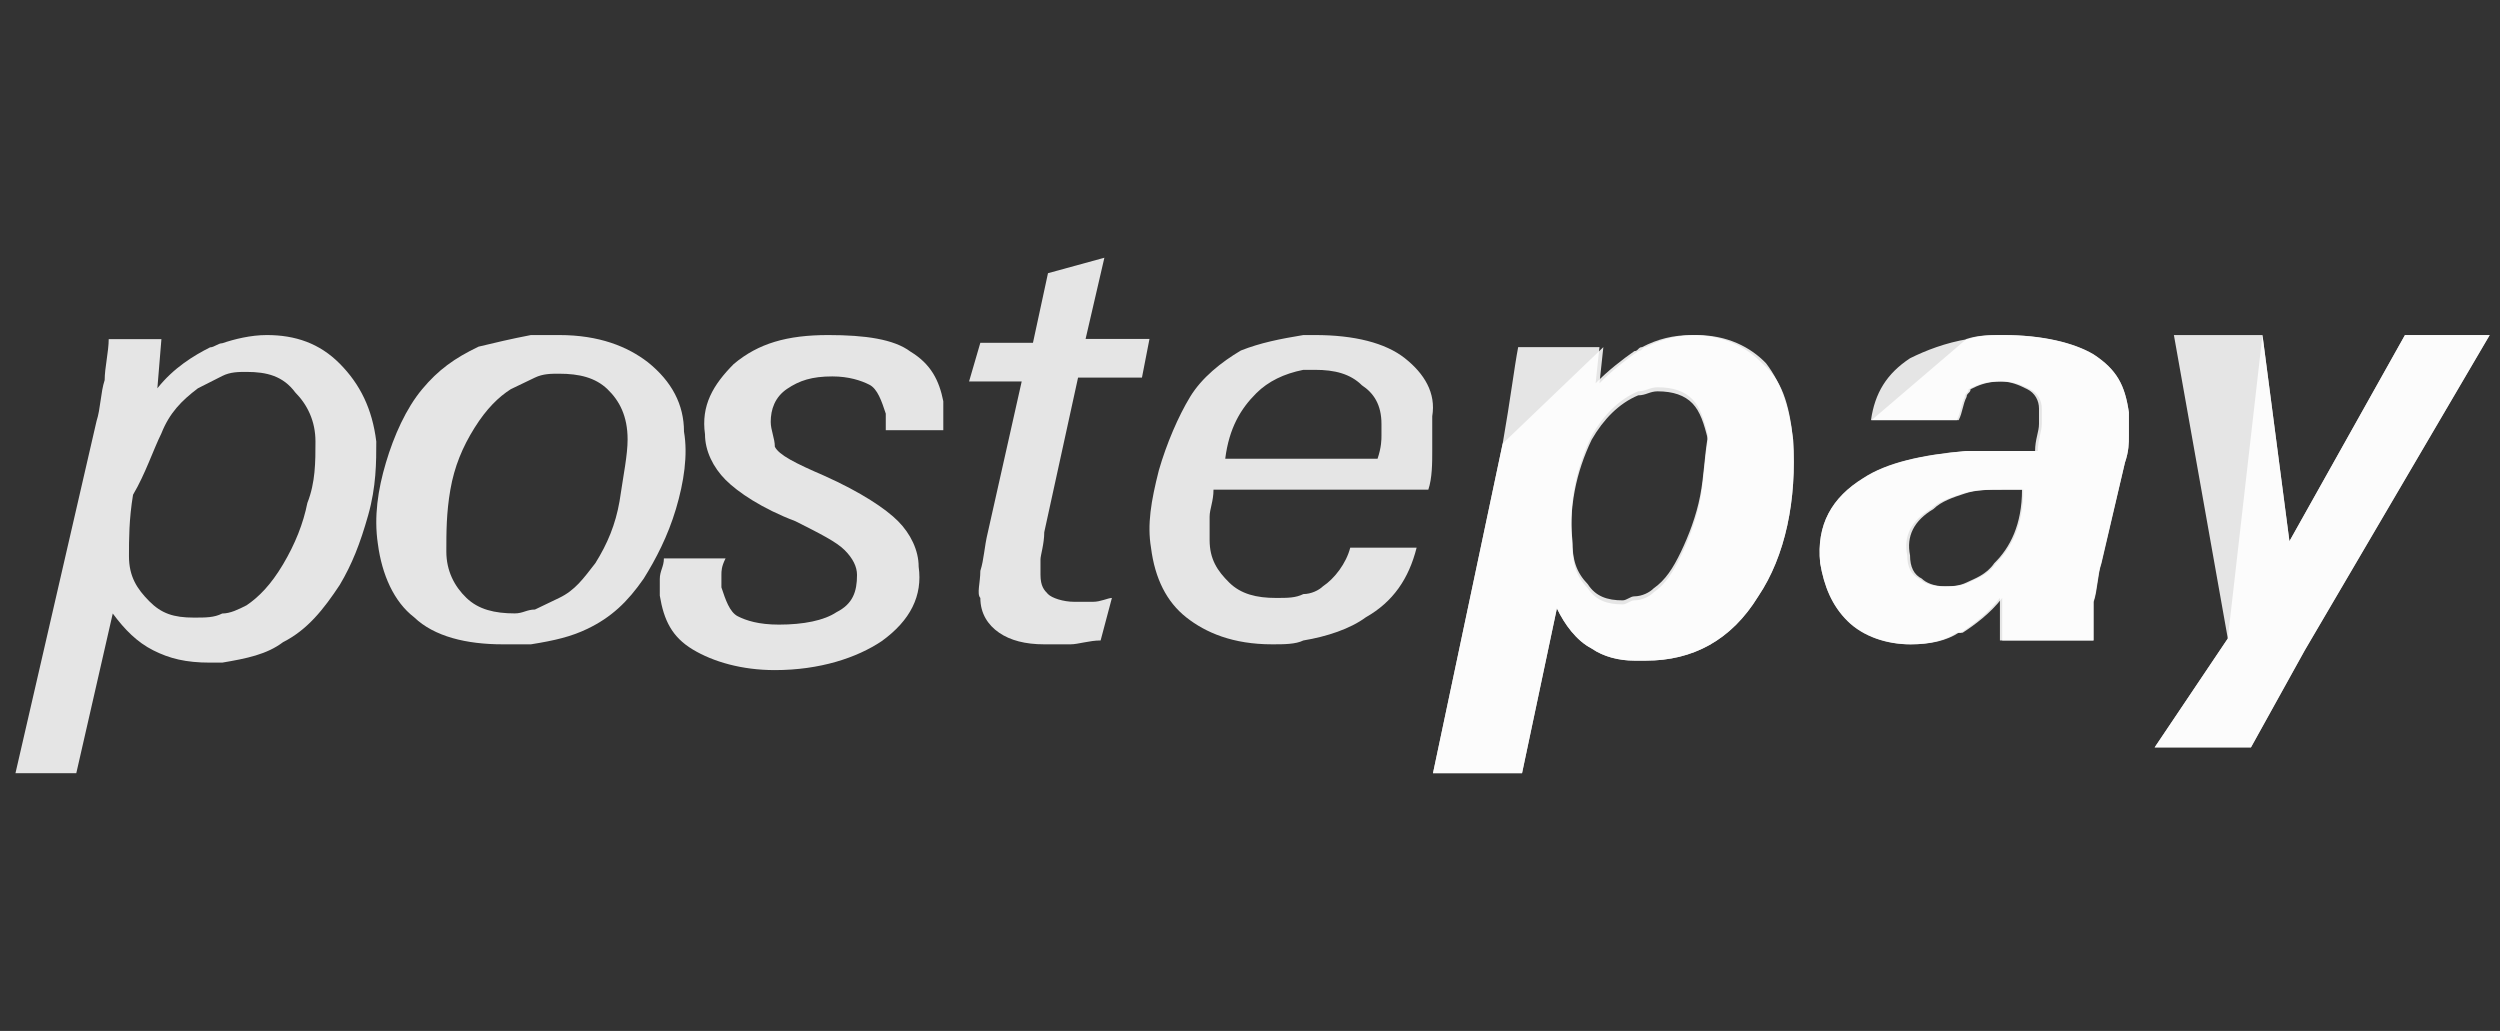
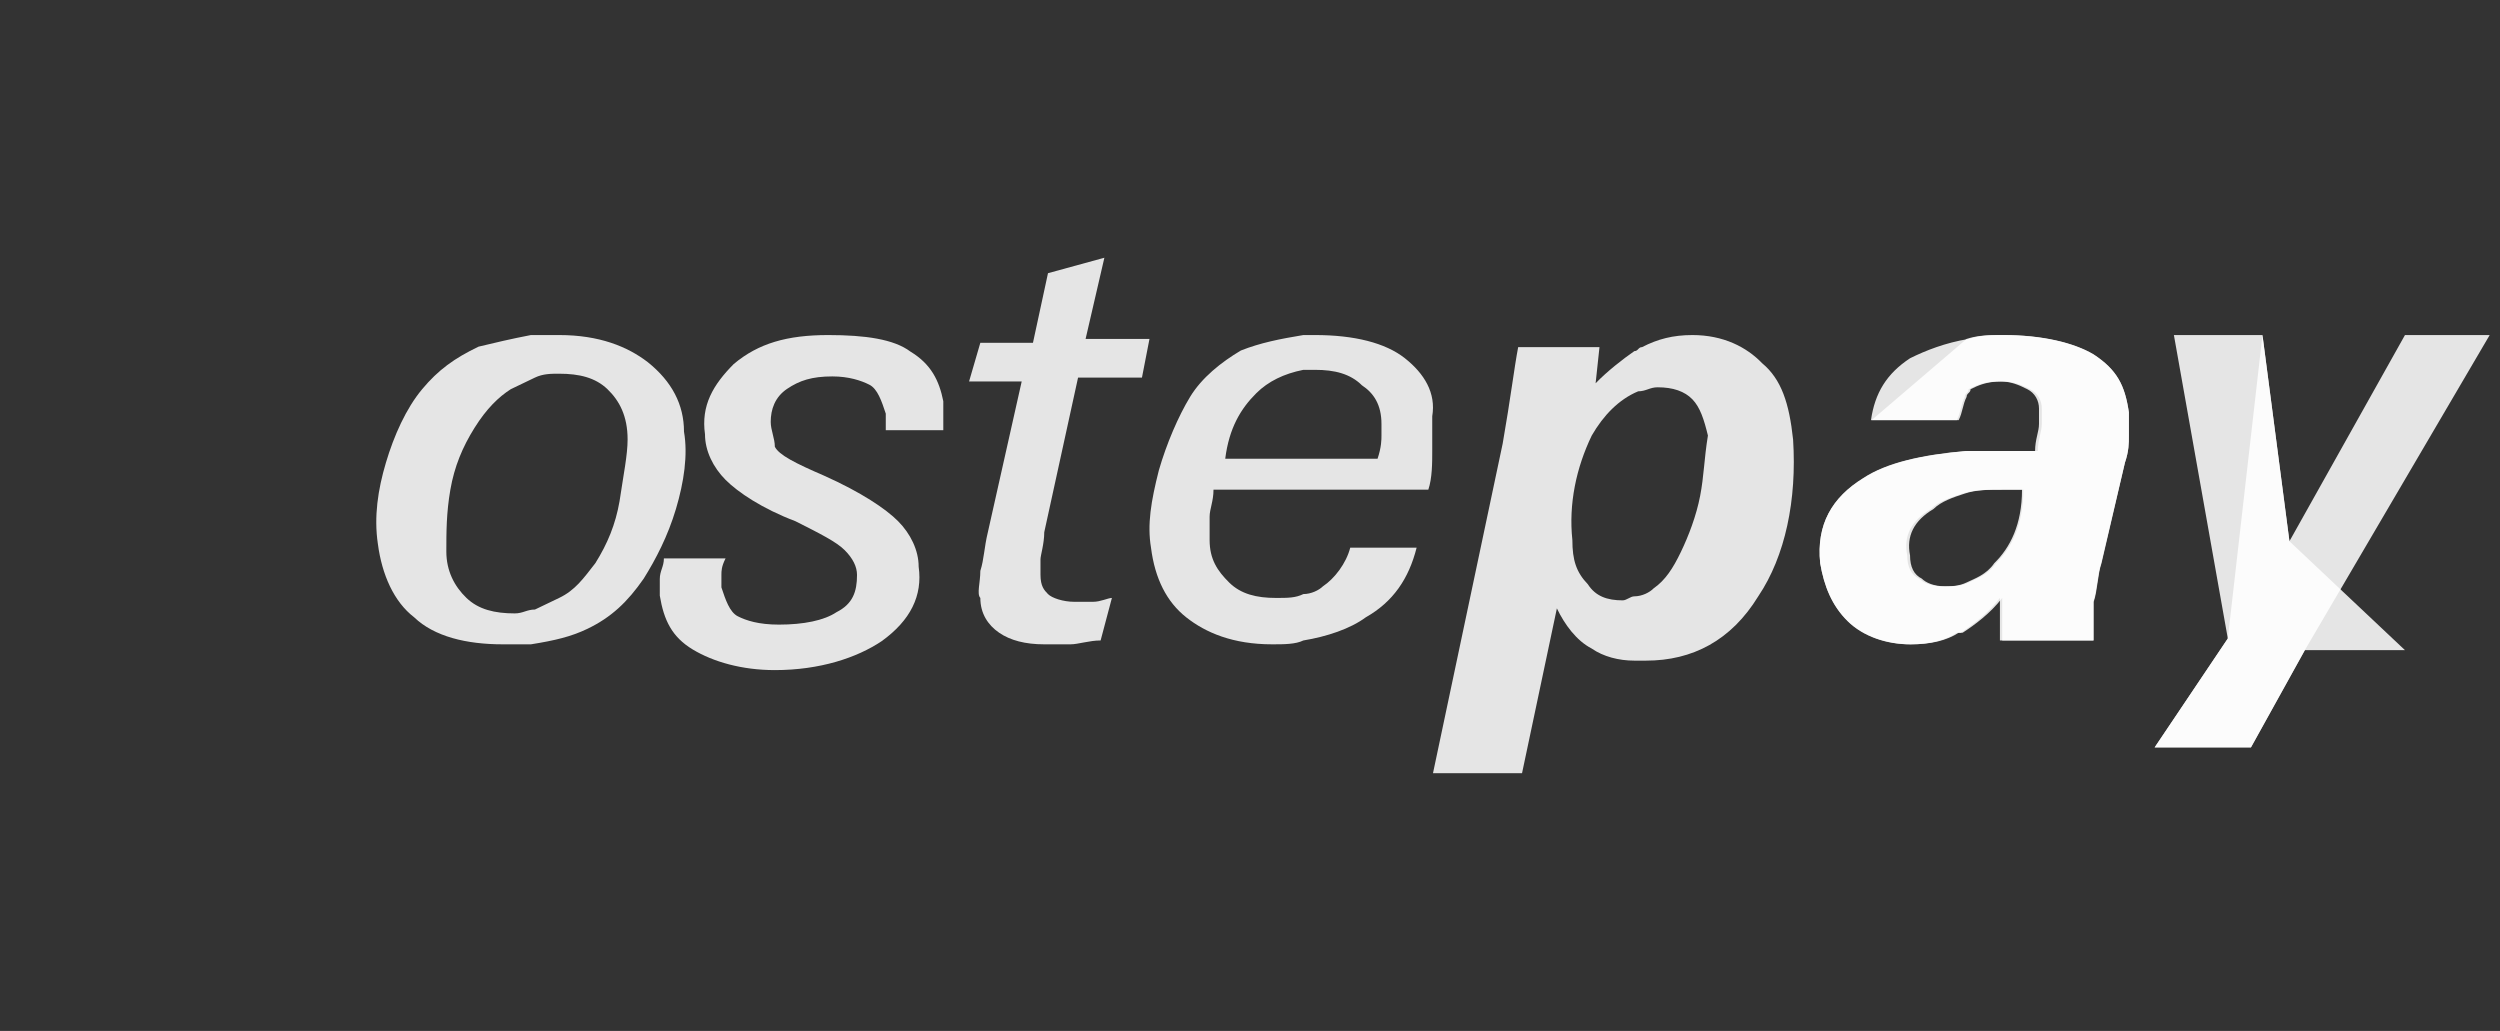
<svg xmlns="http://www.w3.org/2000/svg" width="97" height="40" viewBox="0 0 97 40" fill="none">
  <rect x="0" y="0" width="97" height="40" fill="#333333" stroke="none" />
  <g clip-path="url(#clip0_1142_766)">
    <g clip-path="url(#clip1_1142_766)">
      <g clip-path="url(#clip2_1142_766)">
        <path d="M68.37 14.092C67.769 13.468 66.868 13 65.666 13C64.915 13 64.314 13.156 63.713 13.468C63.562 13.468 63.562 13.624 63.412 13.624C62.962 13.936 62.361 14.404 61.91 14.871L62.06 13.468H58.905C58.755 14.248 58.605 15.495 58.304 17.211L55.6 30H59.055L60.407 23.605C60.708 24.229 61.159 24.853 61.76 25.165C62.21 25.477 62.811 25.633 63.412 25.633C63.562 25.633 63.713 25.633 63.863 25.633C65.666 25.633 67.168 24.853 68.22 23.138C69.271 21.578 69.722 19.394 69.572 17.055C69.422 15.651 69.121 14.716 68.37 14.092ZM65.966 19.238C65.816 20.018 65.516 20.798 65.215 21.422C64.915 22.046 64.614 22.514 64.163 22.826C64.013 22.982 63.713 23.138 63.412 23.138C63.262 23.138 63.112 23.294 62.961 23.294C62.361 23.294 61.91 23.138 61.609 22.67C61.159 22.202 61.008 21.734 61.008 20.954C60.858 19.55 61.159 18.147 61.76 16.899C62.21 16.119 62.811 15.495 63.562 15.183C63.863 15.183 64.013 15.027 64.314 15.027C64.915 15.027 65.365 15.183 65.666 15.495C65.966 15.807 66.116 16.275 66.267 16.899C66.116 17.835 66.116 18.459 65.966 19.238Z" fill="white" fill-opacity="0.871" />
-         <path d="M58.304 17.211L55.6 30H59.055L60.407 23.605C60.708 24.229 61.159 24.853 61.76 25.165C62.21 25.477 62.811 25.633 63.412 25.633C63.562 25.633 63.713 25.633 63.863 25.633C65.666 25.633 67.168 24.853 68.22 23.138C69.271 21.578 69.722 19.395 69.572 17.055C69.422 15.807 69.121 14.872 68.52 14.092C67.919 13.468 67.018 13 65.816 13C65.065 13 64.464 13.156 63.863 13.468C63.713 13.468 63.713 13.624 63.562 13.624C63.112 13.936 62.511 14.404 62.06 14.872L62.21 13.468L58.304 17.211ZM65.966 19.395C65.816 20.174 65.516 20.954 65.215 21.578C64.915 22.202 64.614 22.67 64.163 22.982C64.013 23.138 63.713 23.294 63.412 23.294C63.262 23.294 63.112 23.45 62.961 23.45C62.361 23.45 61.91 23.294 61.609 22.826C61.159 22.358 61.008 21.89 61.008 21.11C60.858 19.706 61.159 18.303 61.76 17.055C62.21 16.275 62.811 15.651 63.562 15.339C63.863 15.339 64.013 15.184 64.314 15.184C64.915 15.184 65.365 15.339 65.666 15.651C65.966 15.963 66.116 16.431 66.267 17.055C66.116 17.991 66.116 18.615 65.966 19.395Z" fill="white" fill-opacity="0.871" />
        <path d="M81.236 13.75C80.478 13.3 79.265 13 77.749 13C77.294 13 76.839 13 76.384 13.15C75.474 13.3 74.716 13.6 74.11 13.9C73.2 14.5 72.745 15.25 72.594 16.3H75.929C76.081 16 76.081 15.7 76.233 15.4C76.233 15.25 76.384 15.25 76.384 15.1C76.687 14.95 76.99 14.8 77.597 14.8C78.052 14.8 78.355 14.95 78.658 15.1C78.961 15.25 79.113 15.55 79.113 15.85C79.113 16 79.113 16.15 79.113 16.45C79.113 16.75 78.961 17.05 78.961 17.5C78.81 17.5 78.658 17.5 78.507 17.5C78.355 17.5 78.203 17.5 77.9 17.5C77.294 17.5 76.839 17.5 76.233 17.5C74.565 17.65 73.2 17.95 72.291 18.55C71.078 19.3 70.471 20.35 70.623 21.85C70.775 22.75 71.078 23.5 71.684 24.1C72.291 24.7 73.2 25 74.11 25C74.868 25 75.474 24.85 75.929 24.55H76.081C76.536 24.25 77.142 23.8 77.597 23.2C77.597 23.5 77.597 23.8 77.597 24.1C77.597 24.4 77.597 24.7 77.597 24.85H81.236C81.236 24.4 81.236 23.8 81.236 23.35C81.387 22.9 81.387 22.3 81.539 21.85L82.448 17.95C82.6 17.5 82.6 17.2 82.6 16.9C82.6 16.6 82.6 16.3 82.6 16C82.448 14.95 82.145 14.35 81.236 13.75ZM77.445 21.85C77.142 22.3 76.687 22.45 76.384 22.6C76.081 22.75 75.778 22.75 75.474 22.75C75.019 22.75 74.716 22.6 74.565 22.45C74.261 22.3 74.11 22 74.11 21.55C73.958 20.8 74.261 20.2 75.019 19.75C75.323 19.45 75.778 19.3 76.233 19.15C76.687 19 77.142 19 77.749 19C77.9 19 78.052 19 78.203 19C78.355 19 78.355 19 78.507 19C78.507 20.35 78.052 21.25 77.445 21.85Z" fill="white" fill-opacity="0.871" />
        <path d="M72.619 16.3H75.997C76.151 16 76.151 15.7 76.304 15.4C76.304 15.25 76.458 15.25 76.458 15.1C76.765 14.95 77.072 14.8 77.686 14.8C78.147 14.8 78.454 14.95 78.761 15.1C79.068 15.25 79.222 15.55 79.222 15.85C79.222 16 79.222 16.15 79.222 16.45C79.222 16.75 79.068 17.05 79.068 17.5C78.915 17.5 78.761 17.5 78.608 17.5C78.454 17.5 78.301 17.5 77.993 17.5C77.379 17.5 76.919 17.5 76.304 17.5C74.615 17.65 73.234 17.95 72.312 18.55C71.084 19.3 70.47 20.35 70.623 21.85C70.777 22.75 71.084 23.5 71.698 24.1C72.312 24.7 73.234 25 74.155 25C74.922 25 75.537 24.85 75.997 24.55H76.151C76.612 24.25 77.226 23.8 77.686 23.2C77.686 23.5 77.686 23.8 77.686 24.1C77.686 24.4 77.686 24.7 77.686 24.85H81.218C81.218 24.4 81.218 23.8 81.218 23.35C81.372 22.9 81.372 22.3 81.525 21.85L82.446 17.95C82.6 17.5 82.6 17.2 82.6 16.9C82.6 16.6 82.6 16.3 82.6 16C82.446 14.95 82.139 14.35 81.218 13.75C80.45 13.3 79.222 13 77.686 13C77.226 13 76.765 13 76.304 13.15L72.619 16.3ZM77.379 21.85C77.072 22.3 76.612 22.45 76.304 22.6C75.997 22.75 75.69 22.75 75.383 22.75C74.922 22.75 74.615 22.6 74.462 22.45C74.155 22.3 74.001 22 74.001 21.55C73.848 20.8 74.155 20.2 74.922 19.75C75.23 19.45 75.69 19.3 76.151 19.15C76.612 19 77.072 19 77.686 19C77.84 19 77.993 19 78.147 19C78.301 19 78.301 19 78.454 19C78.454 20.35 77.993 21.25 77.379 21.85Z" fill="white" fill-opacity="0.871" />
        <path d="M93.313 13L88.83 21L87.784 13H84.347L86.439 24.774L83.6 29H87.336L89.428 25.226L96.6 13H93.313Z" fill="white" fill-opacity="0.871" />
-         <path d="M86.439 24.774L83.6 29H87.336L89.428 25.226L96.6 13H93.313L88.83 21L87.784 13" fill="white" fill-opacity="0.871" />
-         <path d="M13.184 14.112C12.398 13.318 11.454 13 10.353 13C9.724 13 9.094 13.159 8.622 13.318C8.465 13.318 8.308 13.477 8.151 13.477C7.521 13.794 6.735 14.271 6.106 15.066L6.263 13.159H4.218C4.218 13.636 4.061 14.271 4.061 14.748C3.903 15.224 3.903 15.86 3.746 16.337L0.6 30H2.96L4.375 23.804C4.847 24.439 5.319 24.916 5.948 25.234C6.577 25.551 7.207 25.71 8.151 25.71C8.308 25.71 8.465 25.71 8.622 25.71C9.566 25.551 10.353 25.392 10.982 24.916C11.926 24.439 12.555 23.645 13.184 22.692C13.656 21.897 13.971 21.103 14.285 19.991C14.6 18.878 14.6 17.925 14.6 17.131C14.443 15.86 13.971 14.907 13.184 14.112ZM11.926 19.514C11.768 20.308 11.454 21.103 10.982 21.897C10.51 22.692 10.038 23.168 9.566 23.486C9.252 23.645 8.937 23.804 8.622 23.804C8.308 23.963 7.993 23.963 7.521 23.963C6.735 23.963 6.263 23.804 5.791 23.327C5.319 22.85 5.004 22.374 5.004 21.579C5.004 20.944 5.004 20.149 5.162 19.196C5.634 18.402 5.948 17.449 6.263 16.813C6.577 16.019 7.049 15.542 7.679 15.066C7.993 14.907 8.308 14.748 8.622 14.589C8.937 14.43 9.252 14.43 9.566 14.43C10.353 14.43 10.982 14.589 11.454 15.224C11.926 15.701 12.24 16.337 12.24 17.131C12.24 17.925 12.24 18.72 11.926 19.514Z" fill="white" fill-opacity="0.871" />
+         <path d="M86.439 24.774L83.6 29H87.336L89.428 25.226H93.313L88.83 21L87.784 13" fill="white" fill-opacity="0.871" />
        <path d="M25.132 14.05C24.351 13.45 23.257 13 21.694 13C21.225 13 20.913 13 20.6 13C19.819 13.15 19.194 13.3 18.568 13.45C17.631 13.9 17.006 14.35 16.38 15.1C15.755 15.85 15.286 16.9 14.974 17.95C14.661 19 14.505 20.05 14.661 21.1C14.818 22.3 15.286 23.35 16.068 23.95C16.849 24.7 18.099 25 19.506 25C19.819 25 20.287 25 20.6 25C21.538 24.85 22.163 24.7 22.788 24.4C23.726 23.95 24.351 23.35 24.976 22.45C25.445 21.7 25.913 20.8 26.226 19.75C26.539 18.7 26.695 17.65 26.539 16.75C26.539 15.7 26.07 14.8 25.132 14.05ZM24.038 19.45C23.882 20.35 23.569 21.1 23.1 21.85C22.632 22.45 22.319 22.9 21.694 23.2C21.381 23.35 21.069 23.5 20.756 23.65C20.444 23.65 20.287 23.8 19.975 23.8C19.194 23.8 18.568 23.65 18.099 23.2C17.631 22.75 17.318 22.15 17.318 21.4C17.318 20.65 17.318 19.9 17.474 19C17.631 18.1 17.943 17.35 18.412 16.6C18.881 15.85 19.35 15.4 19.819 15.1C20.131 14.95 20.444 14.8 20.756 14.65C21.069 14.5 21.381 14.5 21.694 14.5C22.475 14.5 23.1 14.65 23.569 15.1C24.038 15.55 24.351 16.15 24.351 17.05C24.351 17.65 24.194 18.4 24.038 19.45Z" fill="white" fill-opacity="0.871" />
        <path d="M35.325 13.642C34.687 13.16 33.571 13 32.136 13C30.542 13 29.426 13.321 28.47 14.123C27.672 14.926 27.194 15.728 27.354 16.852C27.354 17.494 27.672 18.136 28.151 18.617C28.629 19.099 29.585 19.741 30.861 20.222C31.817 20.704 32.455 21.025 32.774 21.346C33.093 21.667 33.252 21.988 33.252 22.309C33.252 22.951 33.093 23.432 32.455 23.753C31.977 24.074 31.18 24.235 30.223 24.235C29.426 24.235 28.948 24.074 28.629 23.913C28.31 23.753 28.151 23.272 27.991 22.79C27.991 22.63 27.991 22.469 27.991 22.309C27.991 22.148 27.991 21.988 28.151 21.667H25.759C25.759 21.988 25.6 22.148 25.6 22.469C25.6 22.79 25.6 22.951 25.6 23.111C25.759 24.074 26.078 24.716 26.875 25.198C27.672 25.679 28.788 26 30.064 26C31.817 26 33.252 25.518 34.209 24.877C35.325 24.074 35.803 23.111 35.644 21.988C35.644 21.346 35.325 20.704 34.846 20.222C34.368 19.741 33.412 19.099 31.977 18.457C30.861 17.975 30.223 17.654 30.064 17.333C30.064 17.012 29.904 16.691 29.904 16.37C29.904 15.889 30.064 15.407 30.542 15.086C31.02 14.765 31.498 14.605 32.296 14.605C32.933 14.605 33.412 14.765 33.73 14.926C34.049 15.086 34.209 15.568 34.368 16.049C34.368 16.21 34.368 16.21 34.368 16.37C34.368 16.531 34.368 16.531 34.368 16.691H36.6C36.6 16.37 36.6 16.21 36.6 16.049C36.6 15.889 36.6 15.728 36.6 15.568C36.441 14.765 36.122 14.123 35.325 13.642Z" fill="white" fill-opacity="0.871" />
        <path d="M41.683 23.35C41.246 23.35 40.808 23.2 40.662 23.05C40.517 22.9 40.371 22.75 40.371 22.3C40.371 22.15 40.371 22 40.371 21.7C40.371 21.55 40.517 21.1 40.517 20.65L41.829 14.65H44.308L44.6 13.15H42.121L42.85 10L40.662 10.6L40.079 13.3H38.037L37.6 14.8H39.642L38.329 20.65C38.183 21.25 38.183 21.7 38.037 22.15C38.037 22.6 37.892 23.05 38.037 23.2C38.037 23.8 38.329 24.25 38.767 24.55C39.204 24.85 39.787 25 40.517 25C40.808 25 41.1 25 41.538 25C41.829 25 42.267 24.85 42.704 24.85L43.142 23.2C42.996 23.2 42.704 23.35 42.412 23.35C42.121 23.35 41.829 23.35 41.683 23.35Z" fill="white" fill-opacity="0.871" />
        <path d="M54.51 13.9C53.752 13.3 52.54 13 51.025 13C50.873 13 50.721 13 50.57 13C49.661 13.15 48.903 13.3 48.145 13.6C47.387 14.05 46.63 14.65 46.175 15.4C45.72 16.15 45.266 17.2 44.963 18.25C44.659 19.45 44.508 20.35 44.659 21.25C44.811 22.45 45.266 23.35 46.023 23.95C46.781 24.55 47.842 25 49.358 25C49.812 25 50.267 25 50.57 24.85C51.479 24.7 52.389 24.4 52.995 23.95C54.055 23.35 54.662 22.45 54.965 21.25H52.389C52.237 21.85 51.782 22.45 51.328 22.75C51.176 22.9 50.873 23.05 50.57 23.05C50.267 23.2 49.964 23.2 49.509 23.2C48.751 23.2 48.145 23.05 47.69 22.6C47.236 22.15 46.933 21.7 46.933 20.95C46.933 20.65 46.933 20.35 46.933 20.05C46.933 19.75 47.084 19.45 47.084 19H50.418H55.419C55.571 18.55 55.571 17.95 55.571 17.5C55.571 17.05 55.571 16.6 55.571 16.15C55.722 15.25 55.268 14.5 54.51 13.9ZM53.601 16.9C53.601 17.05 53.601 17.35 53.449 17.8H50.57H47.539C47.69 16.6 48.145 15.85 48.751 15.25C49.206 14.8 49.812 14.5 50.57 14.35C50.721 14.35 50.873 14.35 51.025 14.35C51.782 14.35 52.389 14.5 52.843 14.95C53.298 15.25 53.601 15.7 53.601 16.45C53.601 16.6 53.601 16.75 53.601 16.9Z" fill="white" fill-opacity="0.871" />
      </g>
    </g>
  </g>
  <defs>
    <clipPath id="clip0_1142_766">
      <rect width="96" height="40" fill="white" transform="translate(0.6)" />
    </clipPath>
    <clipPath id="clip1_1142_766">
      <rect width="96" height="40" fill="white" transform="translate(0.6)" />
    </clipPath>
    <clipPath id="clip2_1142_766">
      <rect width="96" height="40" fill="white" transform="translate(0.6)" />
    </clipPath>
  </defs>
</svg>